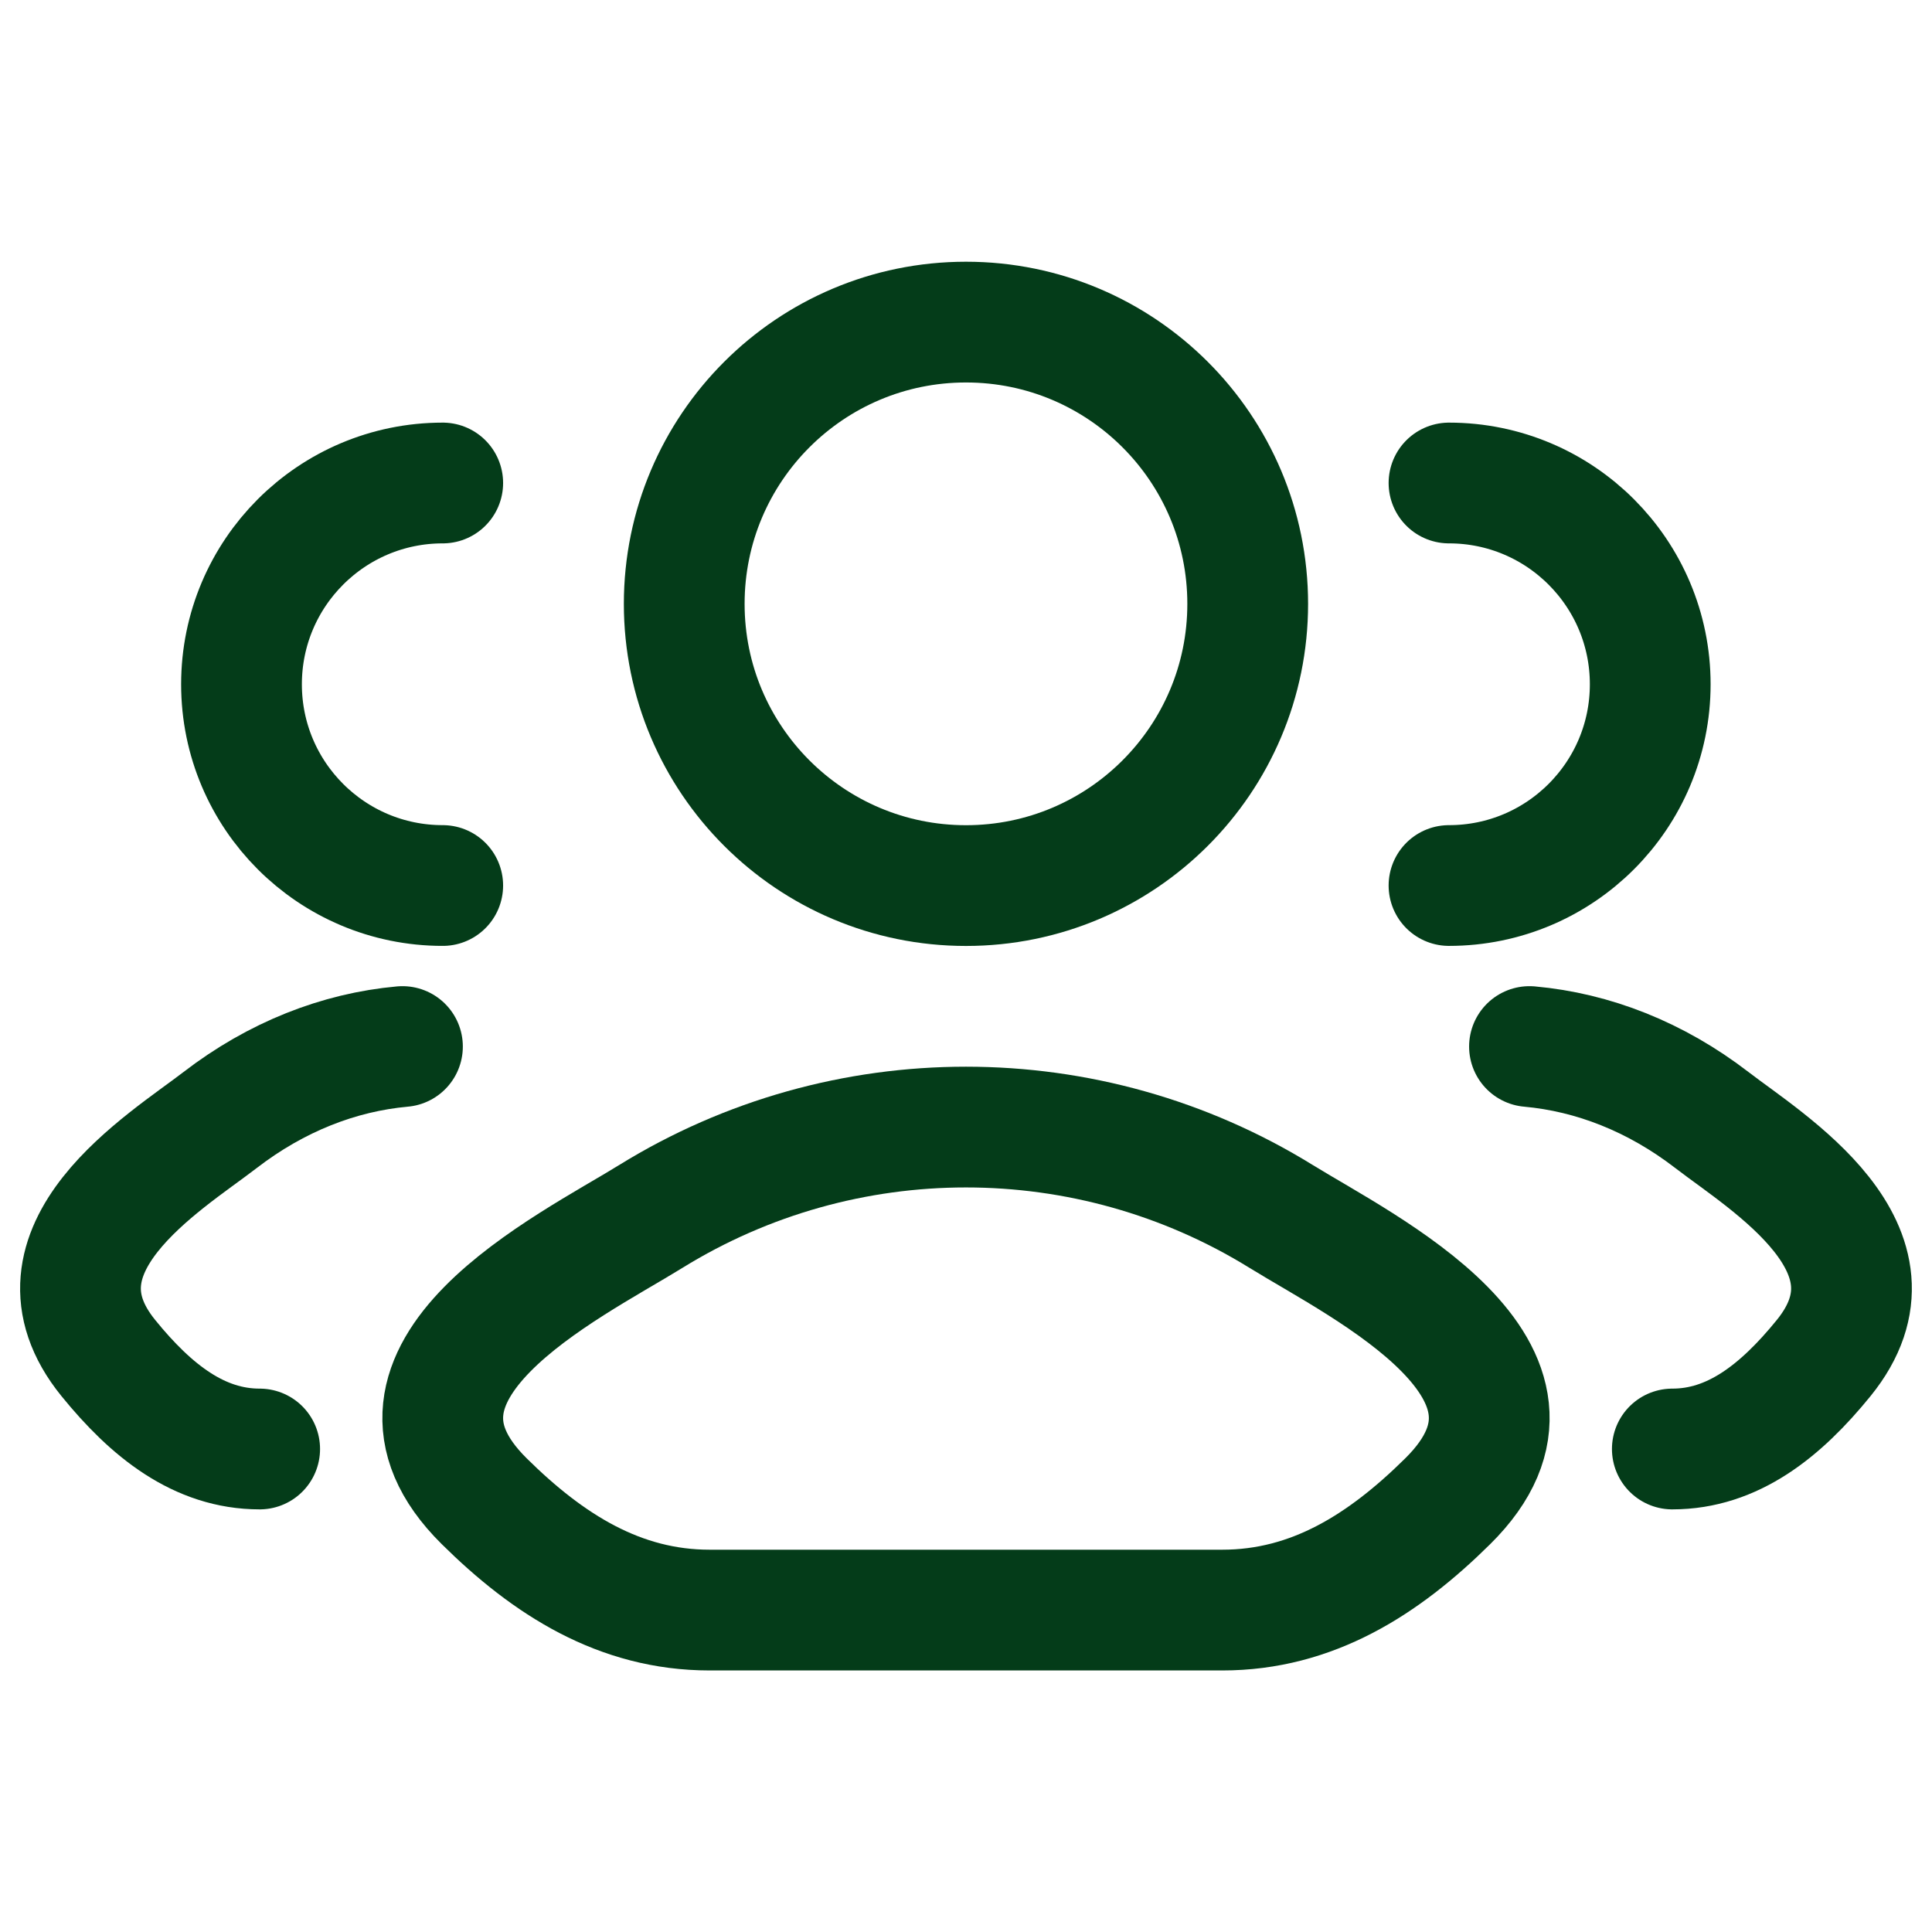
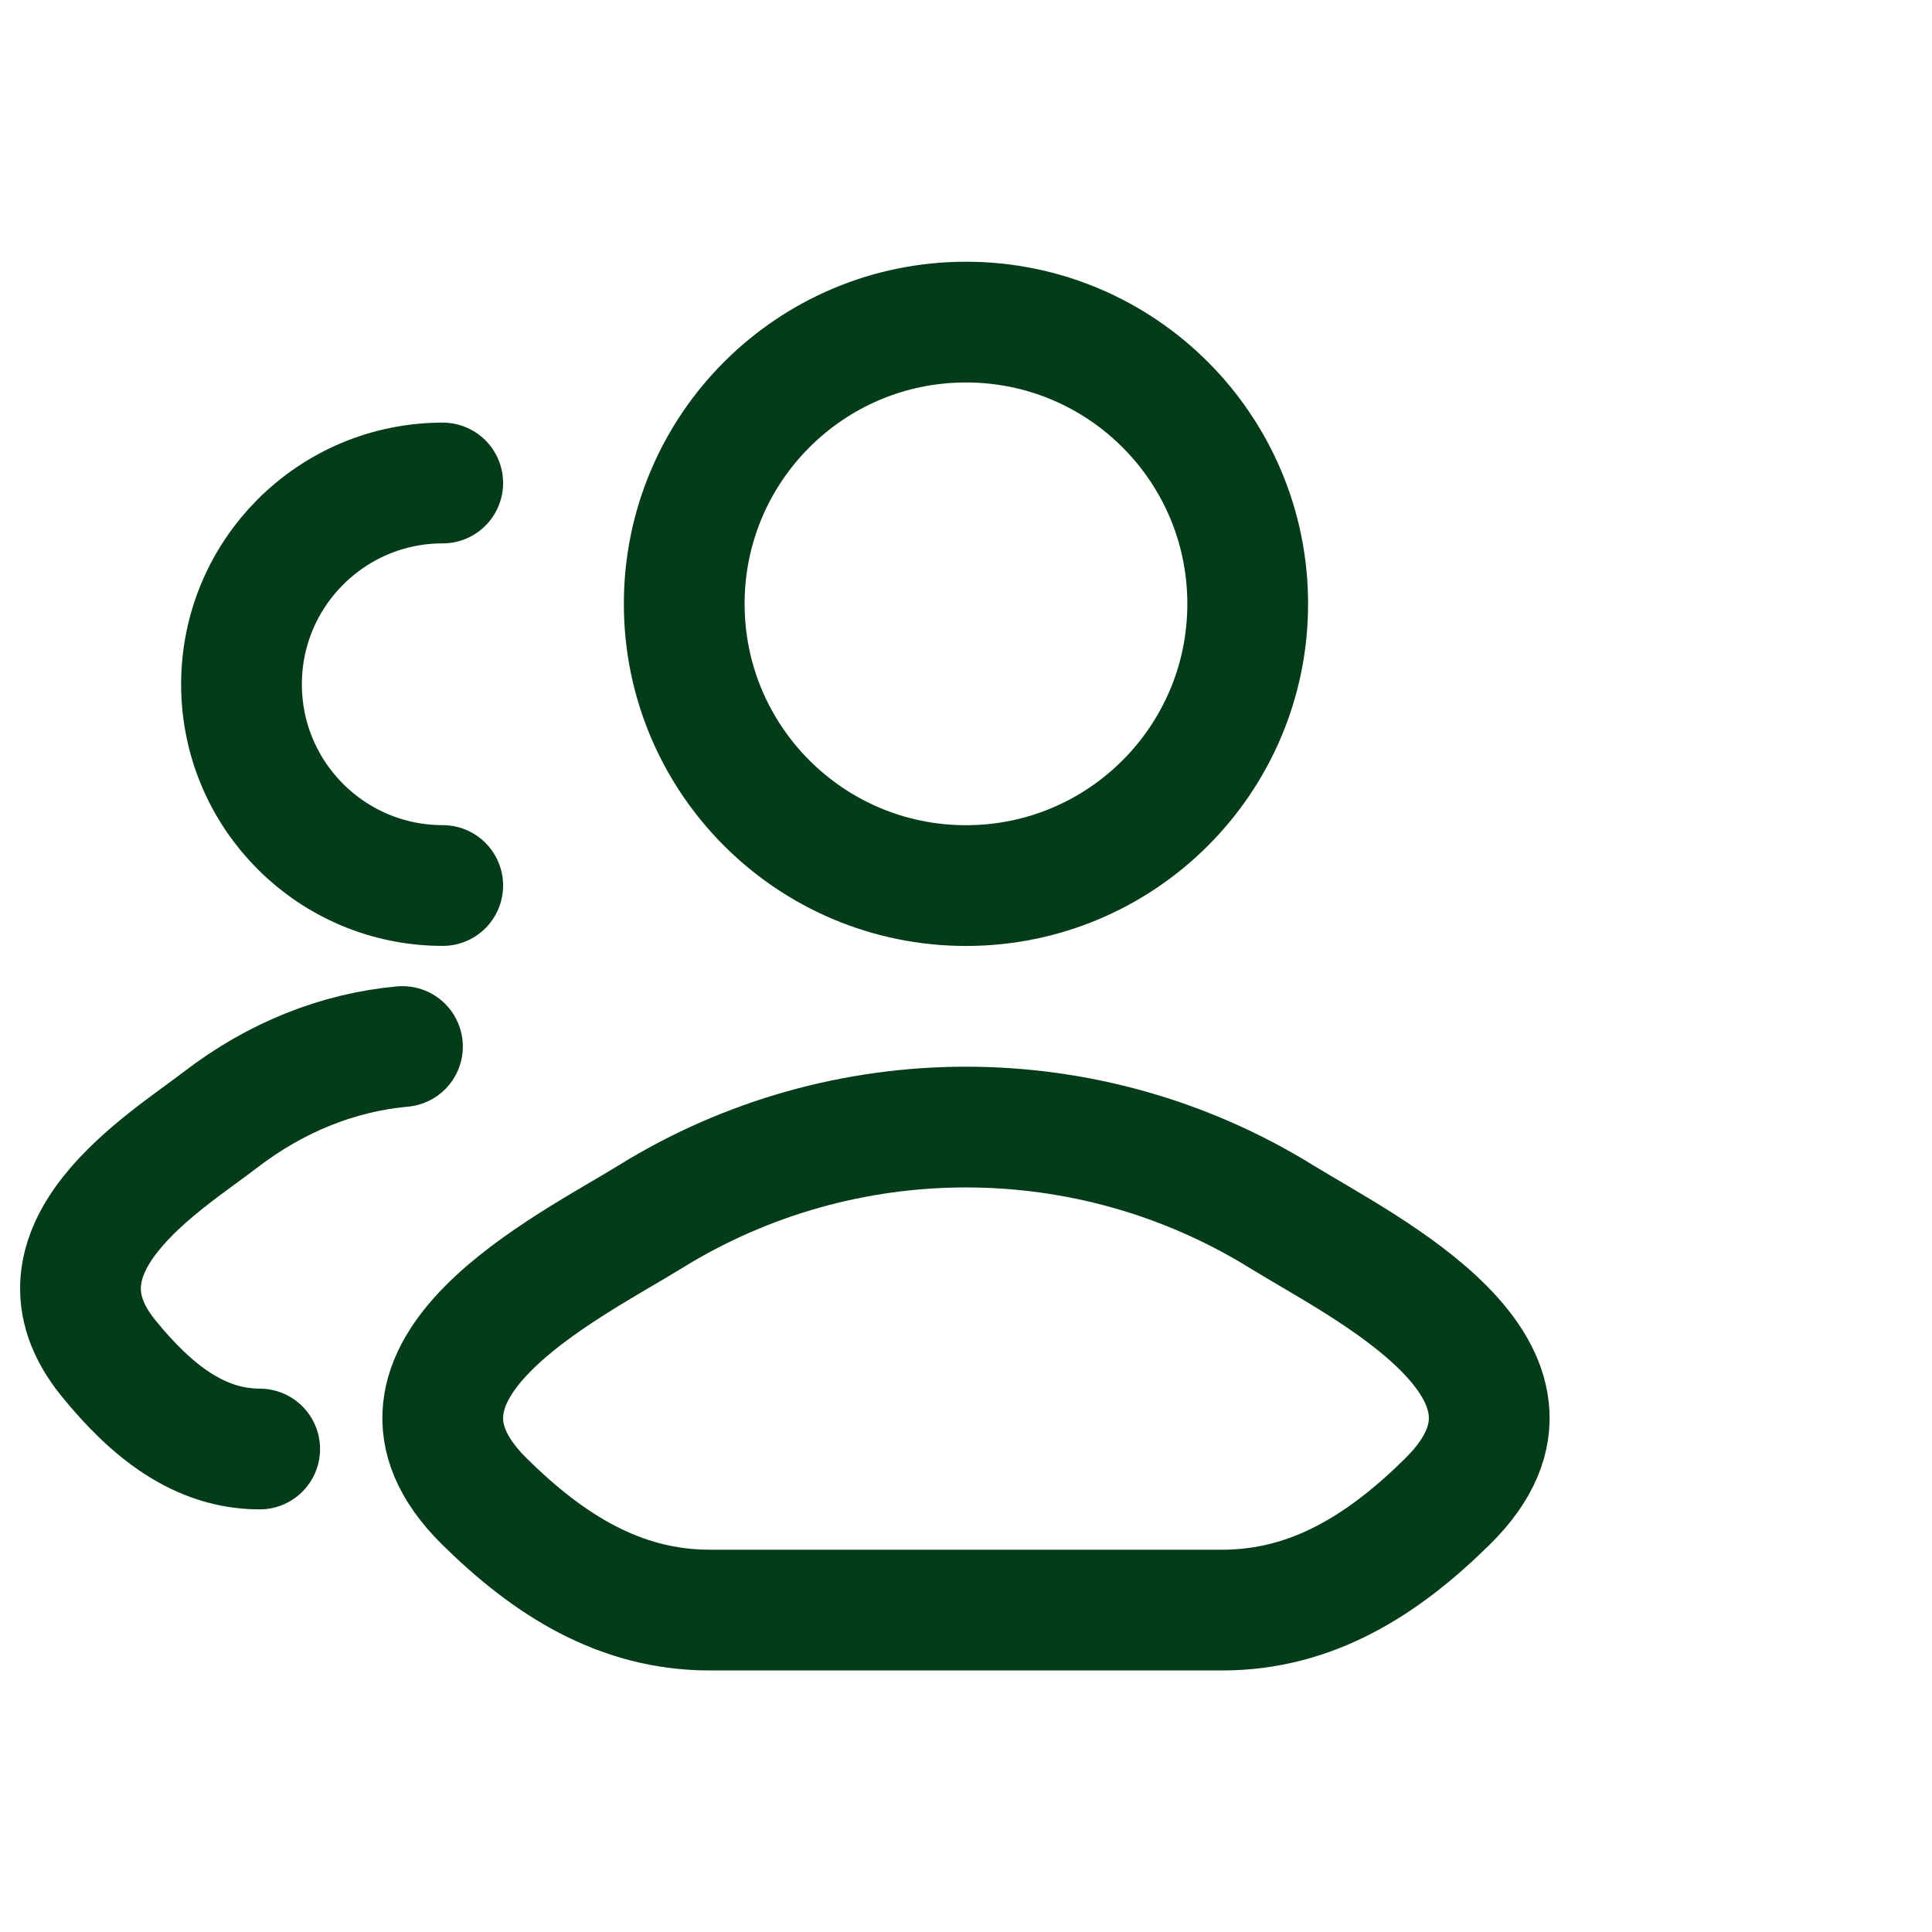
<svg xmlns="http://www.w3.org/2000/svg" width="32" height="32" viewBox="0 0 32 32" fill="none">
-   <path d="M27.699 24C28.698 24 29.492 23.372 30.206 22.493C31.666 20.693 29.268 19.255 28.354 18.551C27.424 17.835 26.386 17.429 25.333 17.334M24 14.667C25.841 14.667 27.333 13.175 27.333 11.334C27.333 9.493 25.841 8 24 8" stroke="#043C19" stroke-width="2" stroke-linecap="round" />
  <path d="M4.301 24C3.302 24 2.507 23.372 1.794 22.493C0.333 20.693 2.731 19.255 3.646 18.551C4.576 17.835 5.614 17.429 6.666 17.334M7.333 14.667C5.492 14.667 4 13.175 4 11.334C4 9.493 5.492 8 7.333 8" stroke="#043C19" stroke-width="2" stroke-linecap="round" />
  <path d="M10.778 20.149C9.416 20.991 5.844 22.712 8.019 24.864C9.082 25.916 10.266 26.668 11.754 26.668H20.245C21.734 26.668 22.917 25.916 23.98 24.864C26.156 22.712 22.584 20.991 21.221 20.149C18.026 18.174 13.973 18.174 10.778 20.149Z" stroke="#043C19" stroke-width="2" stroke-linecap="round" stroke-linejoin="round" />
-   <path d="M20.666 10.002C20.666 12.579 18.577 14.668 16 14.668C13.422 14.668 11.333 12.579 11.333 10.002C11.333 7.424 13.422 5.335 16 5.335C18.577 5.335 20.666 7.424 20.666 10.002Z" stroke="#043C19" stroke-width="2" />
+   <path d="M20.666 10.002C20.666 12.579 18.577 14.668 16 14.668C13.422 14.668 11.333 12.579 11.333 10.002C11.333 7.424 13.422 5.335 16 5.335C18.577 5.335 20.666 7.424 20.666 10.002" stroke="#043C19" stroke-width="2" />
</svg>